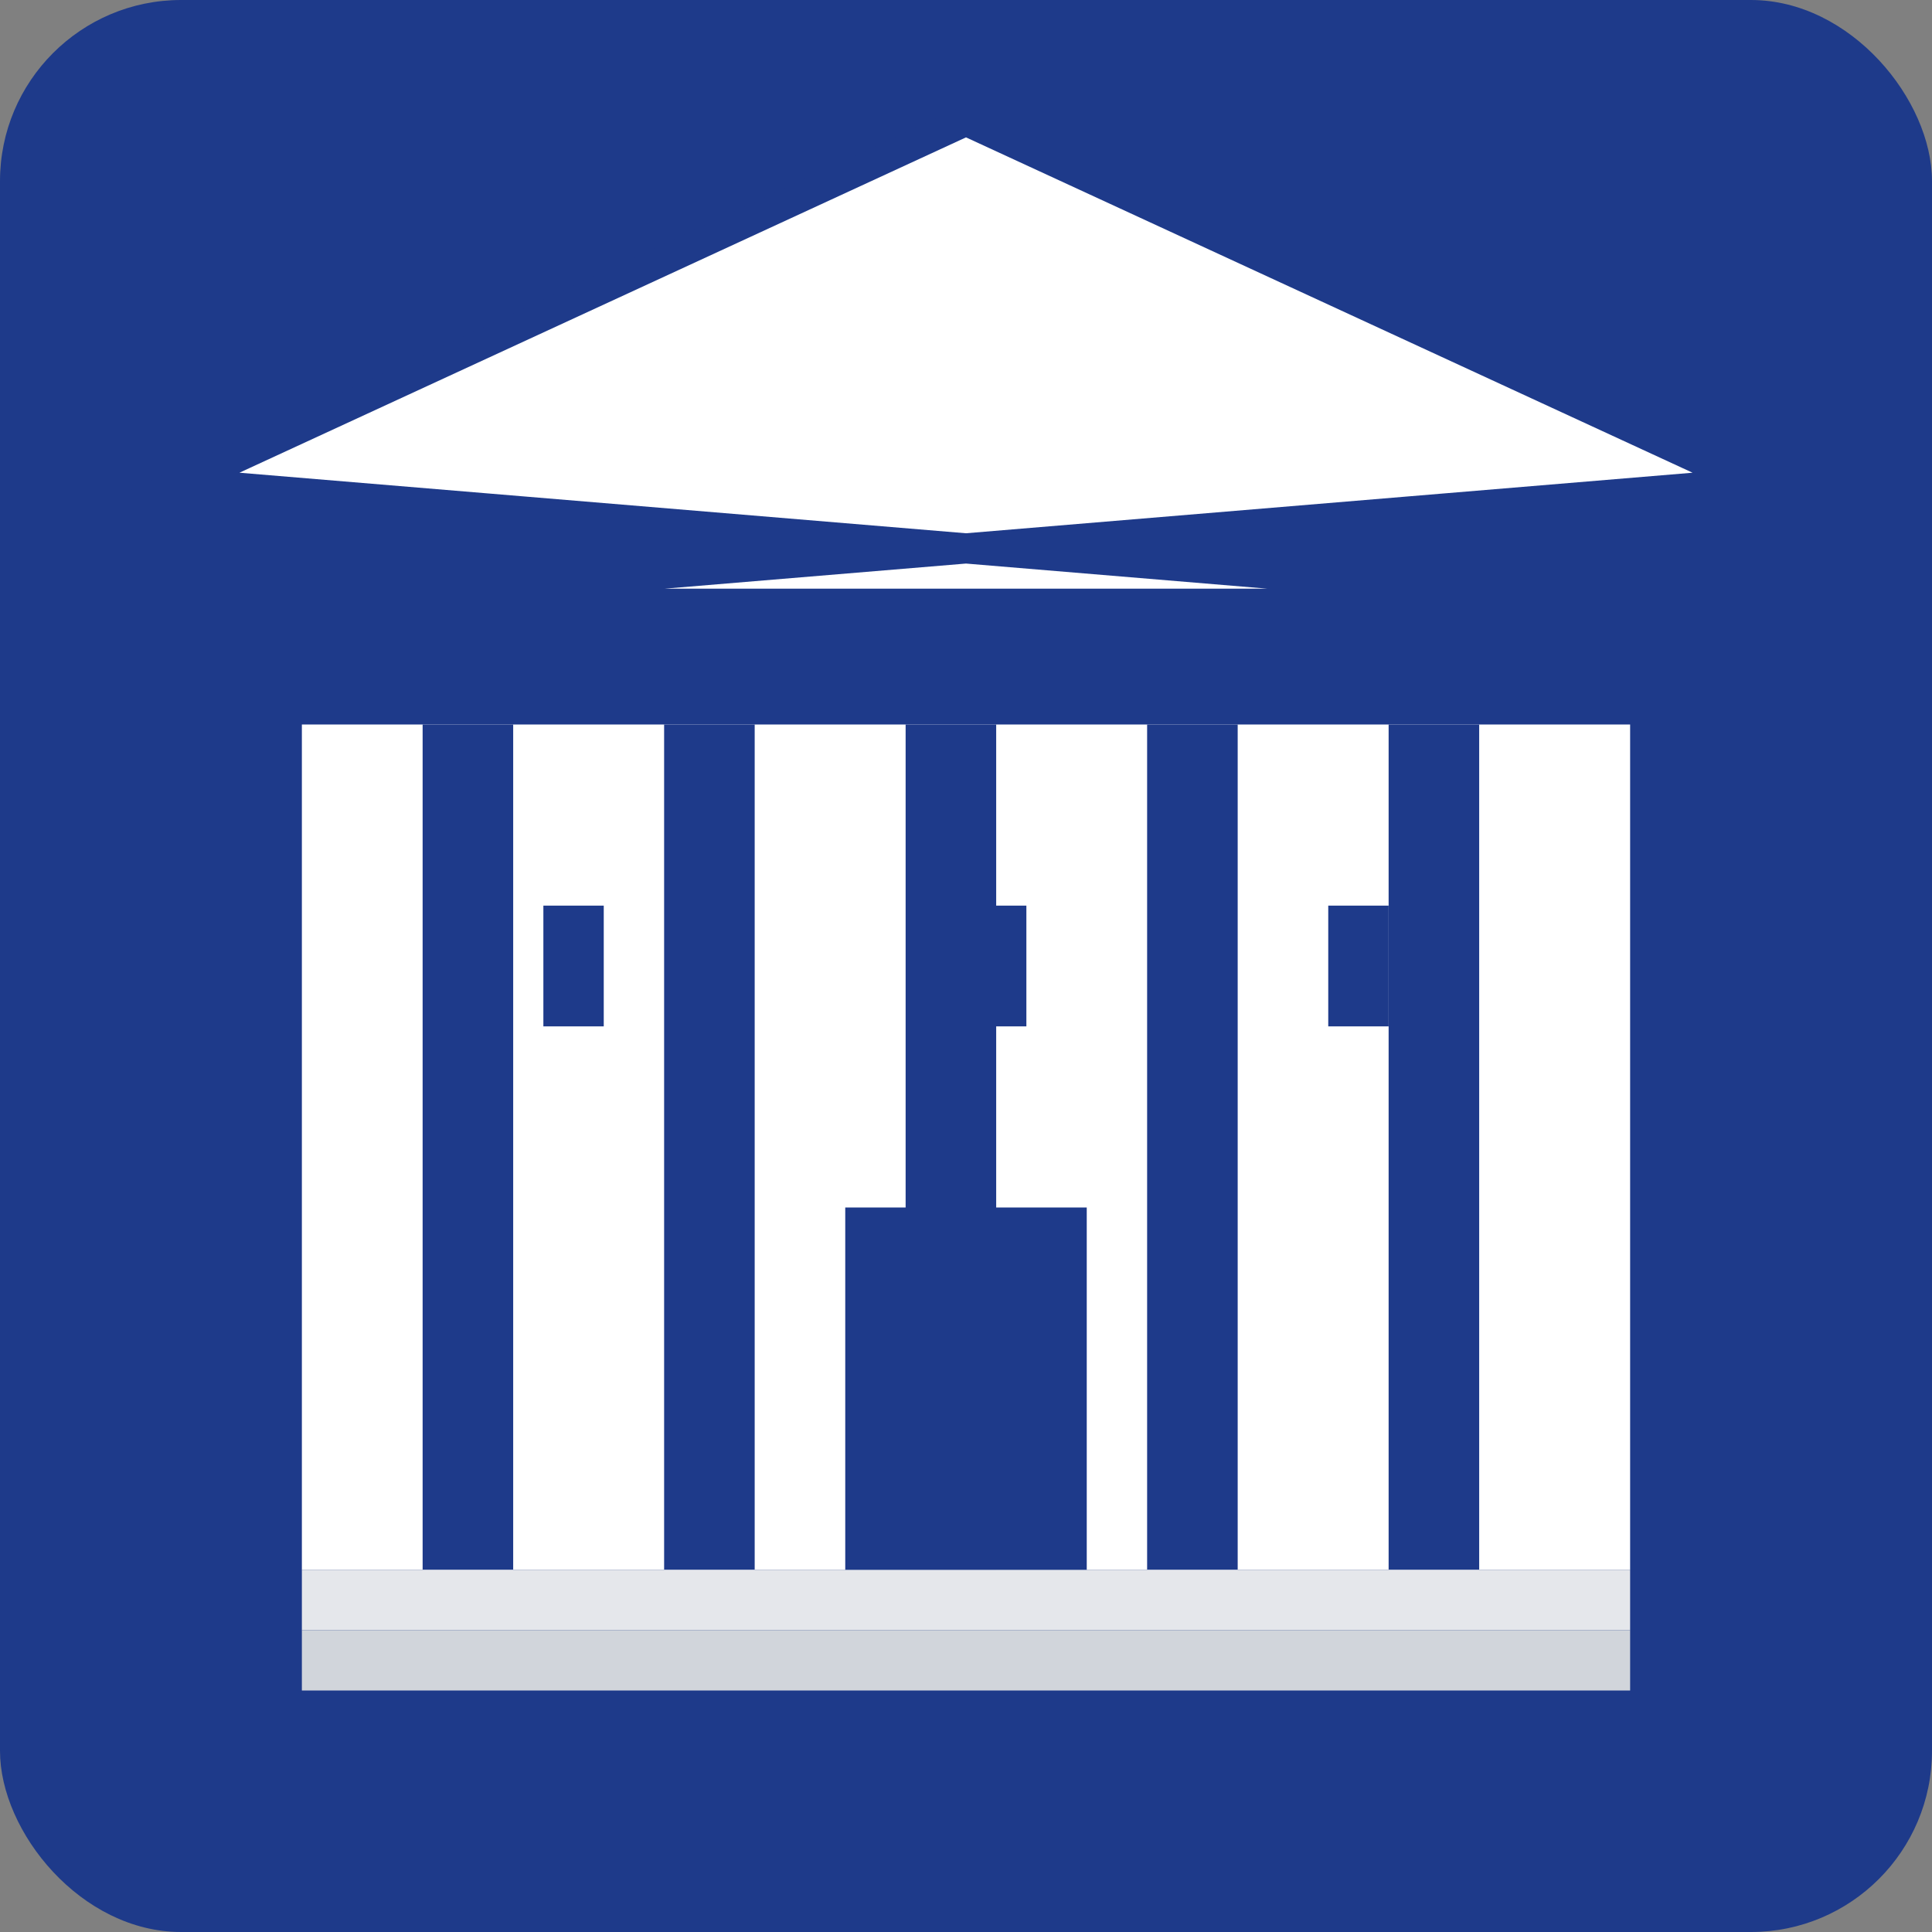
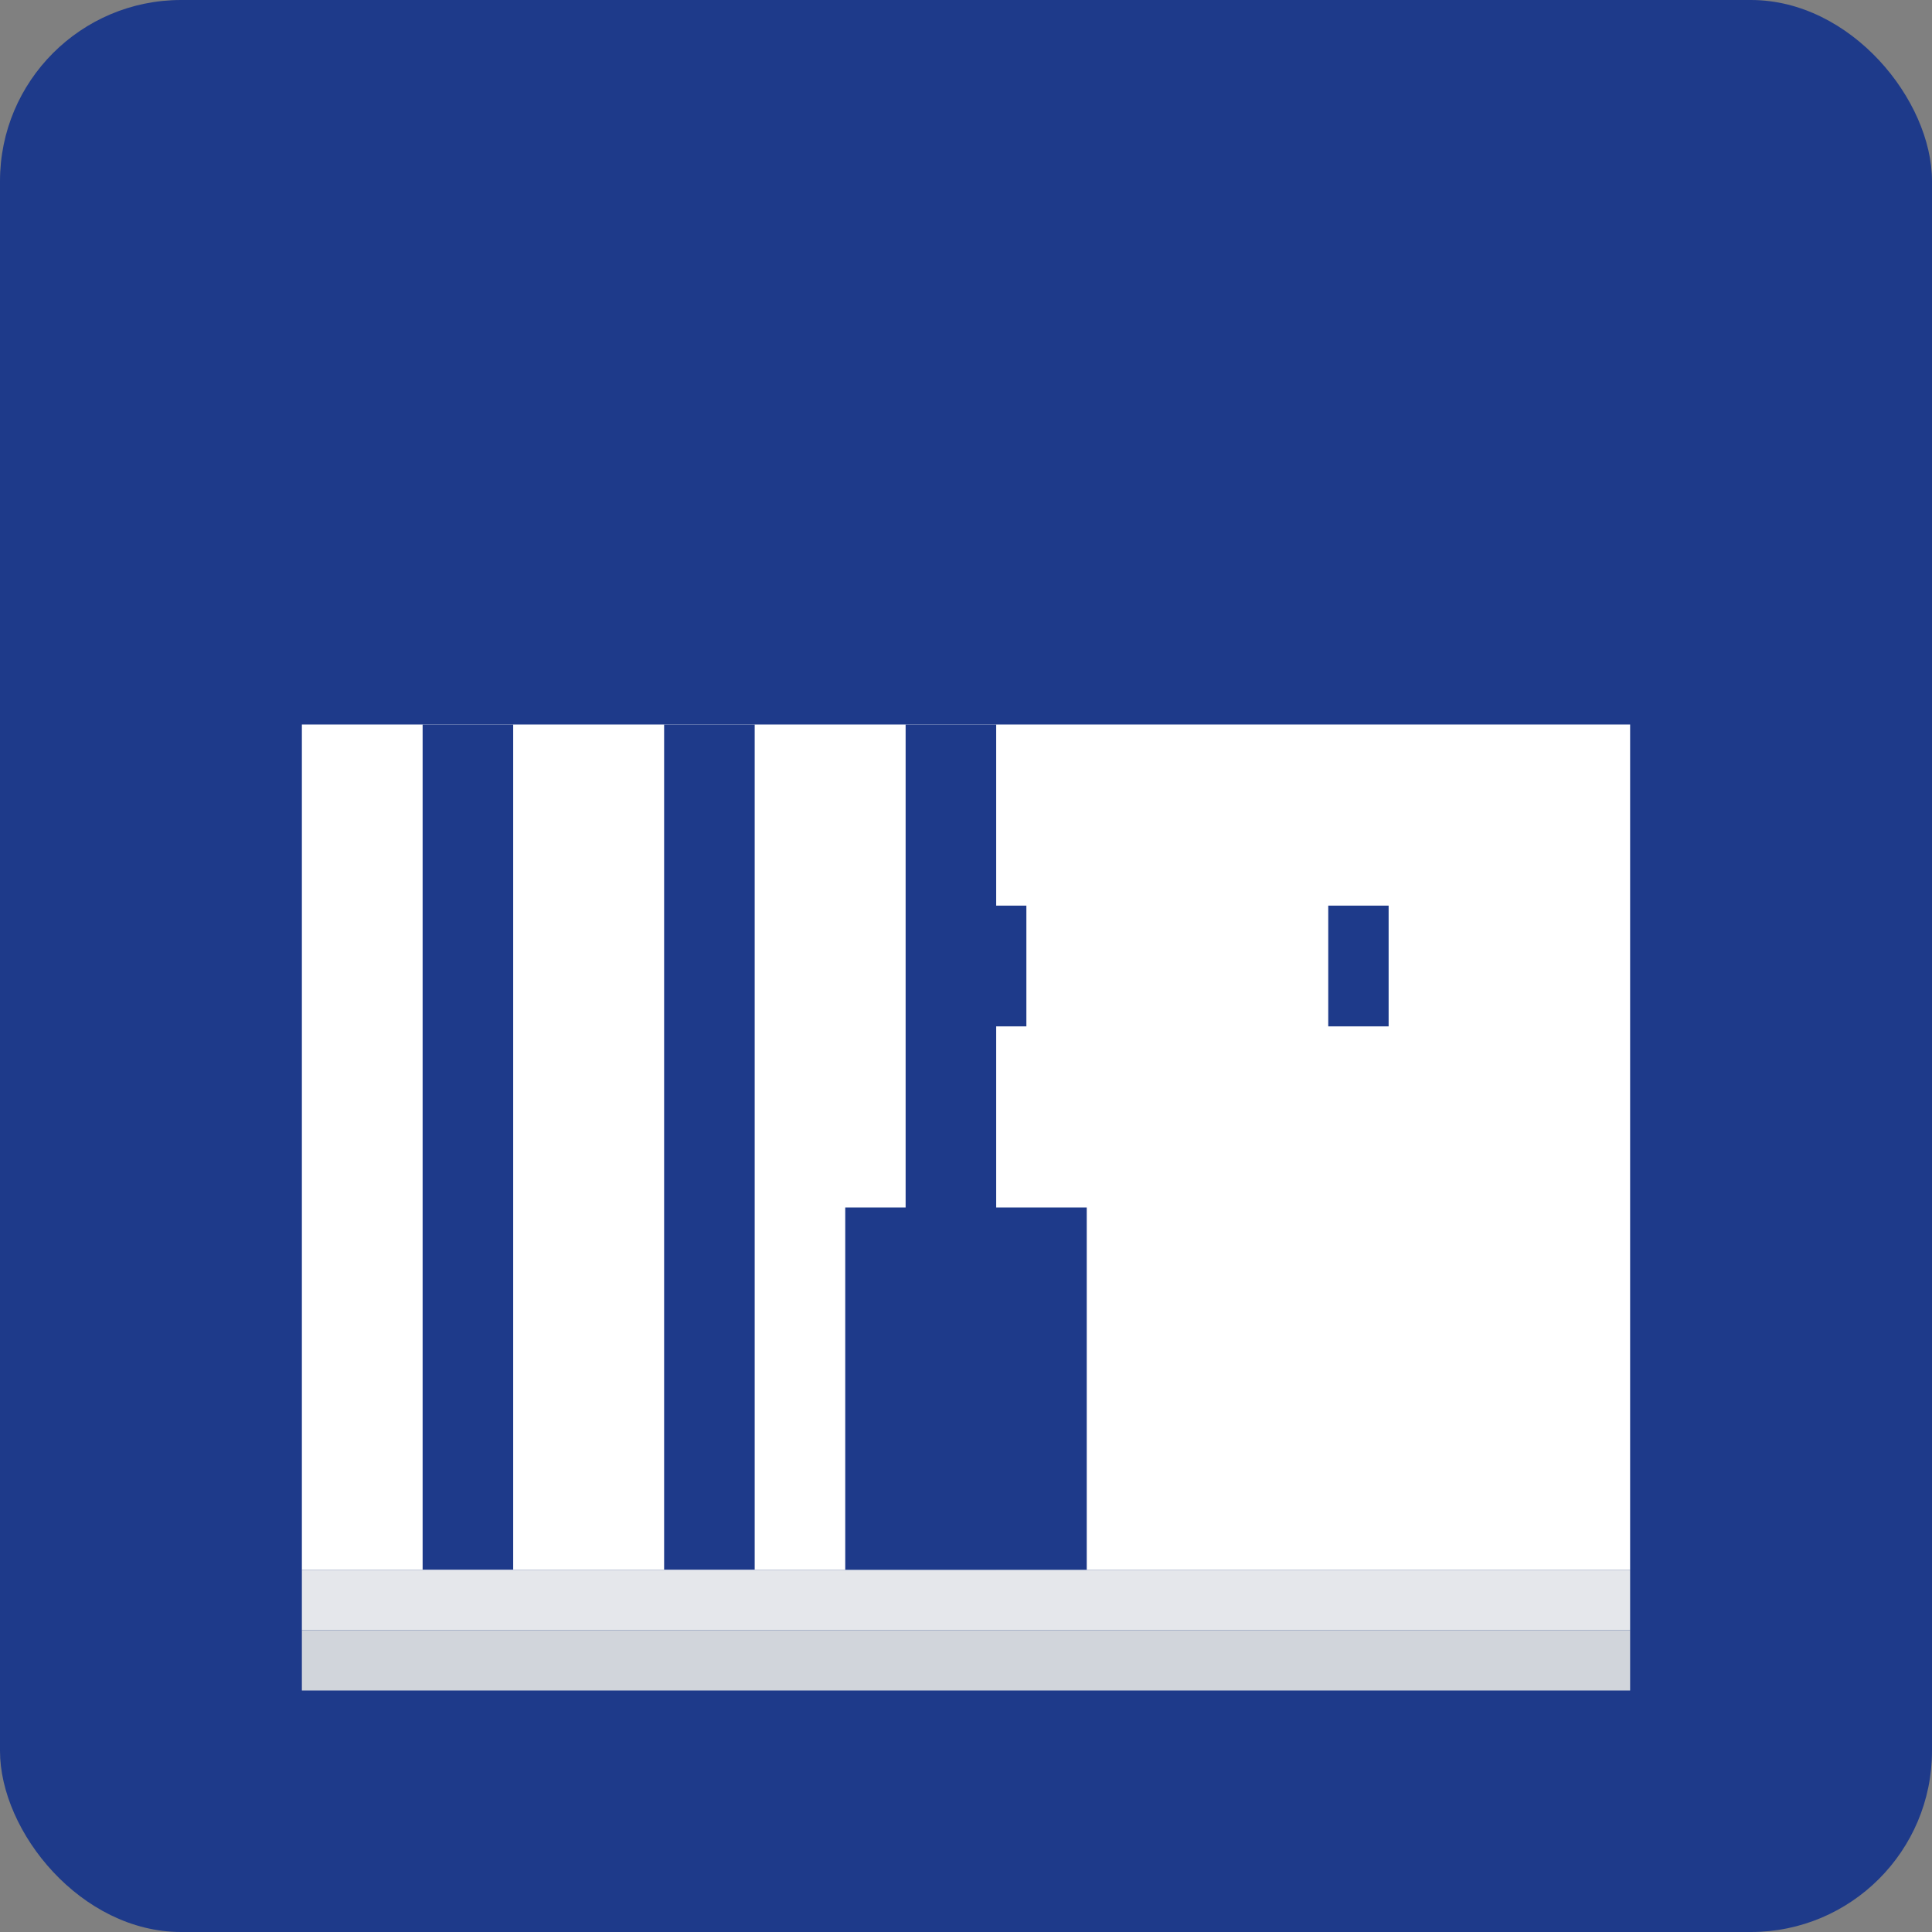
<svg xmlns="http://www.w3.org/2000/svg" width="32" height="32" viewBox="0 0 32 32">
  <rect x="0" y="0" width="32" height="32" fill="#808080" stroke="none" />
  <rect width="32" height="32" fill="#1e3a8a" rx="3" />
  <g transform="translate(16, 16)">
    <rect x="-11" y="-4" width="22" height="14" fill="white" stroke="none" />
    <rect x="-9" y="-4" width="1.5" height="14" fill="#1e3a8a" />
    <rect x="-5" y="-4" width="1.5" height="14" fill="#1e3a8a" />
    <rect x="-1" y="-4" width="1.5" height="14" fill="#1e3a8a" />
-     <rect x="3" y="-4" width="1.5" height="14" fill="#1e3a8a" />
-     <rect x="7" y="-4" width="1.5" height="14" fill="#1e3a8a" />
-     <polygon points="-13,-8 0,-14 13,-8 -11,-6 11,-6" fill="white" stroke="#1e3a8a" stroke-width="0.5" />
    <rect x="-11" y="10" width="22" height="1" fill="#e5e7eb" />
    <rect x="-11" y="11" width="22" height="1" fill="#d1d5db" />
    <rect x="-2" y="4" width="4" height="6" fill="#1e3a8a" />
-     <rect x="-7" y="-1" width="1" height="2" fill="#1e3a8a" />
    <rect x="0" y="-1" width="1" height="2" fill="#1e3a8a" />
    <rect x="6" y="-1" width="1" height="2" fill="#1e3a8a" />
  </g>
</svg>